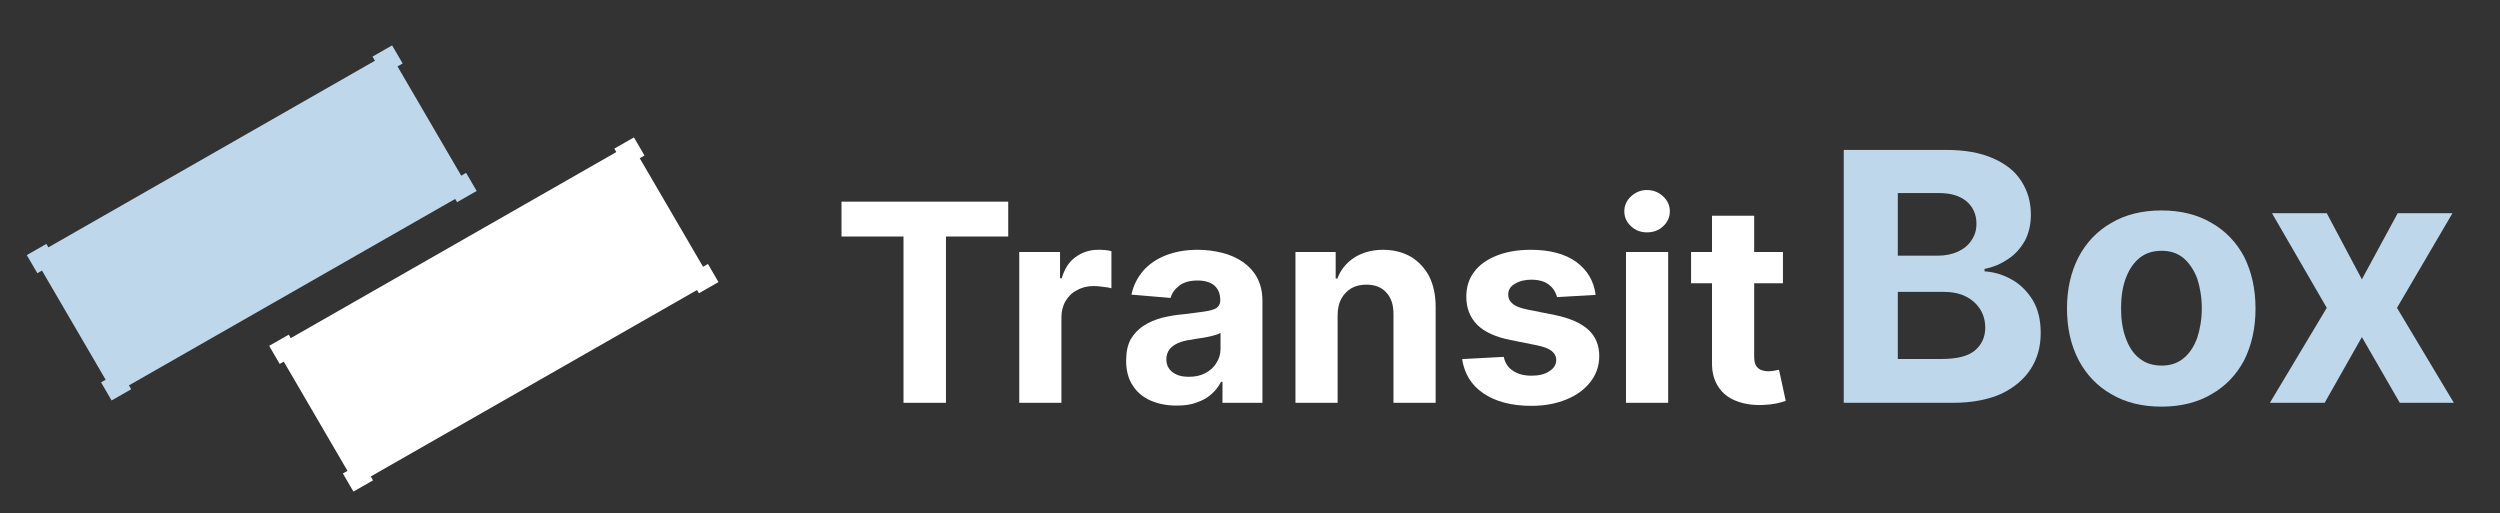
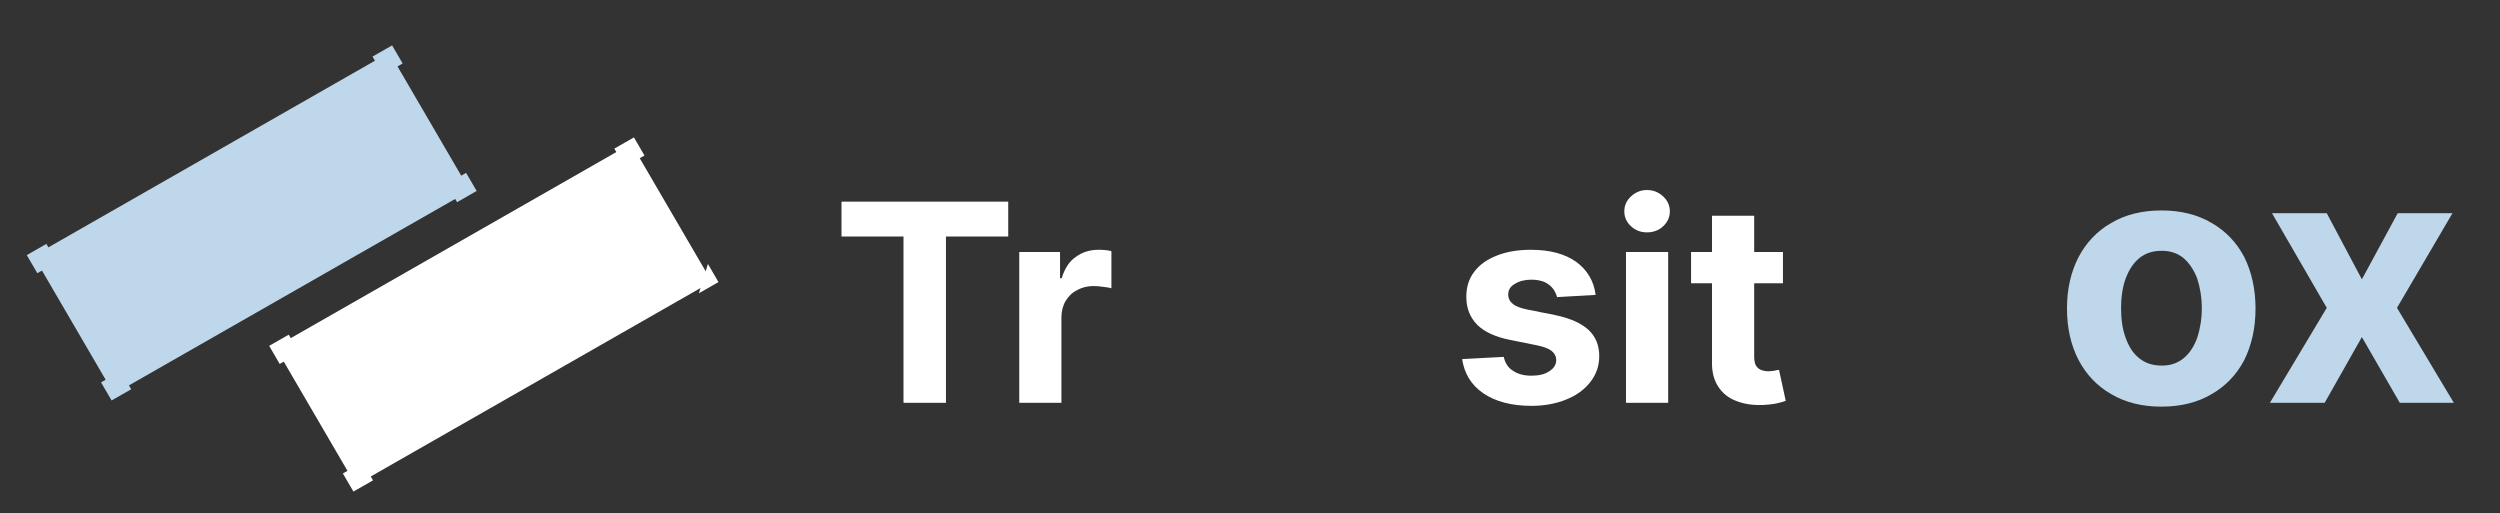
<svg xmlns="http://www.w3.org/2000/svg" width="302" height="62" viewBox="0 0 302 62" fill="none">
  <rect x="0" y="0" width="302" height="62" fill="#333333" stroke="none" />
  <path d="M47.036 6.339L4.037 30.912L13.764 47.588L56.763 23.015L47.036 6.339Z" fill="#BFD7EA" />
  <path d="M47.366 5.484L44.999 6.836L46.274 9.02L48.641 7.668L47.366 5.484Z" fill="#BFD7EA" />
  <path d="M56.306 20.883L53.939 22.235L55.214 24.42L57.58 23.068L56.306 20.883Z" fill="#BFD7EA" />
  <path d="M5.602 29.464L3.235 30.816L4.51 33.001L6.877 31.649L5.602 29.464Z" fill="#BFD7EA" />
  <path d="M14.574 44.839L12.207 46.191L13.482 48.375L15.848 47.023L14.574 44.839Z" fill="#BFD7EA" />
  <path d="M76.248 17.344L33.249 41.917L42.976 58.593L85.975 34.02L76.248 17.344Z" fill="white" />
  <path d="M76.578 16.599L74.212 17.951L75.486 20.136L77.853 18.784L76.578 16.599Z" fill="white" />
-   <path d="M85.518 31.889L83.151 33.241L84.426 35.426L86.792 34.074L85.518 31.889Z" fill="white" />
+   <path d="M85.518 31.889L84.426 35.426L86.792 34.074L85.518 31.889Z" fill="white" />
  <path d="M34.88 40.427L32.514 41.779L33.788 43.964L36.155 42.612L34.88 40.427Z" fill="white" />
  <path d="M43.786 55.844L41.419 57.196L42.694 59.381L45.06 58.029L43.786 55.844Z" fill="white" />
  <path d="M101.654 28.57V24.359H121.794V28.57H114.271V48.659H109.143V28.57H101.654Z" fill="white" />
  <path d="M123.126 48.659V30.442H128.052V33.617H128.254C128.591 32.481 129.131 31.612 129.941 31.044C130.717 30.476 131.628 30.175 132.673 30.175C132.91 30.175 133.18 30.175 133.483 30.208C133.787 30.241 134.057 30.275 134.259 30.342V34.821C134.023 34.754 133.686 34.687 133.281 34.654C132.842 34.587 132.471 34.553 132.1 34.553C131.358 34.553 130.683 34.721 130.11 35.055C129.502 35.356 129.064 35.79 128.726 36.358C128.389 36.927 128.22 37.595 128.22 38.331V48.659H123.126Z" fill="white" />
-   <path d="M142.144 48.993C140.963 48.993 139.917 48.793 139.006 48.392C138.095 47.991 137.353 47.389 136.847 46.587C136.308 45.785 136.038 44.782 136.038 43.578C136.038 42.542 136.206 41.706 136.577 41.005C136.982 40.336 137.488 39.768 138.129 39.367C138.77 38.932 139.512 38.631 140.322 38.397C141.165 38.197 142.043 38.03 142.953 37.963C143.999 37.829 144.876 37.729 145.517 37.629C146.192 37.528 146.664 37.395 146.968 37.194C147.238 36.993 147.407 36.693 147.407 36.325V36.258C147.407 35.489 147.17 34.921 146.698 34.487C146.192 34.085 145.551 33.885 144.674 33.885C143.763 33.885 143.021 34.085 142.481 34.487C141.941 34.888 141.57 35.389 141.402 35.991L136.679 35.59C136.915 34.487 137.387 33.551 138.095 32.715C138.804 31.913 139.715 31.278 140.828 30.843C141.941 30.409 143.223 30.175 144.674 30.175C145.72 30.175 146.698 30.308 147.643 30.542C148.587 30.776 149.397 31.144 150.139 31.645C150.848 32.147 151.455 32.782 151.86 33.551C152.298 34.353 152.501 35.289 152.501 36.358V48.659H147.676V46.119H147.508C147.204 46.687 146.833 47.188 146.327 47.623C145.855 48.057 145.247 48.392 144.539 48.626C143.864 48.893 143.055 48.993 142.144 48.993ZM143.594 45.517C144.37 45.517 145.011 45.383 145.585 45.083C146.158 44.782 146.631 44.381 146.934 43.846C147.272 43.344 147.44 42.776 147.44 42.141V40.202C147.272 40.303 147.069 40.403 146.799 40.47C146.496 40.57 146.192 40.637 145.855 40.704C145.517 40.771 145.18 40.837 144.843 40.871C144.472 40.938 144.168 40.971 143.898 41.038C143.291 41.105 142.785 41.239 142.312 41.439C141.874 41.64 141.537 41.874 141.267 42.208C141.03 42.542 140.896 42.91 140.896 43.411C140.896 44.08 141.165 44.615 141.671 44.982C142.177 45.35 142.818 45.517 143.594 45.517Z" fill="white" />
-   <path d="M161.585 38.13V48.659H156.491V30.442H161.349V33.651H161.551C161.956 32.581 162.631 31.746 163.609 31.111C164.554 30.509 165.735 30.175 167.084 30.175C168.366 30.175 169.479 30.476 170.424 31.01C171.368 31.578 172.111 32.381 172.65 33.383C173.156 34.42 173.426 35.623 173.426 37.06V48.659H168.332V37.963C168.332 36.826 168.062 35.957 167.455 35.322C166.882 34.687 166.072 34.386 165.06 34.386C164.385 34.386 163.778 34.52 163.238 34.821C162.732 35.122 162.327 35.556 162.024 36.091C161.72 36.659 161.585 37.328 161.585 38.13Z" fill="white" />
  <path d="M192.75 35.623L188.095 35.89C187.993 35.523 187.825 35.155 187.589 34.854C187.319 34.52 186.981 34.253 186.543 34.052C186.104 33.885 185.598 33.785 184.991 33.785C184.215 33.785 183.54 33.952 183 34.286C182.461 34.587 182.191 35.021 182.191 35.59C182.191 36.024 182.36 36.392 182.731 36.693C183.068 36.993 183.675 37.227 184.519 37.395L187.858 38.063C189.646 38.431 190.996 39.032 191.873 39.835C192.75 40.637 193.189 41.706 193.189 43.01C193.189 44.214 192.818 45.25 192.109 46.152C191.401 47.055 190.456 47.757 189.208 48.258C187.993 48.759 186.576 49.027 184.991 49.027C182.562 49.027 180.605 48.492 179.155 47.489C177.704 46.486 176.894 45.116 176.624 43.378L181.651 43.11C181.82 43.846 182.157 44.414 182.764 44.782C183.338 45.183 184.08 45.383 184.991 45.383C185.902 45.383 186.61 45.216 187.15 44.849C187.69 44.514 187.993 44.046 187.993 43.511C187.993 43.044 187.791 42.676 187.42 42.375C187.015 42.074 186.442 41.874 185.632 41.706L182.461 41.071C180.639 40.704 179.323 40.102 178.446 39.233C177.569 38.331 177.131 37.227 177.131 35.857C177.131 34.687 177.434 33.684 178.075 32.849C178.716 31.98 179.627 31.345 180.808 30.877C181.988 30.409 183.338 30.175 184.923 30.175C187.251 30.175 189.073 30.676 190.422 31.645C191.738 32.615 192.548 33.952 192.75 35.623Z" fill="white" />
  <path d="M196.419 48.659V30.442H201.514V48.659H196.419ZM198.95 28.069C198.207 28.069 197.566 27.835 197.027 27.334C196.487 26.832 196.217 26.23 196.217 25.529C196.217 24.827 196.487 24.225 197.027 23.724C197.566 23.222 198.207 22.955 198.95 22.955C199.726 22.955 200.367 23.222 200.906 23.724C201.446 24.225 201.716 24.827 201.716 25.529C201.716 26.23 201.446 26.832 200.906 27.334C200.367 27.835 199.726 28.069 198.95 28.069Z" fill="white" />
  <path d="M215.38 30.442V34.219H204.281V30.442H215.38ZM206.811 26.063H211.905V43.044C211.905 43.511 211.972 43.879 212.107 44.147C212.276 44.414 212.478 44.581 212.715 44.681C212.984 44.782 213.288 44.849 213.625 44.849C213.862 44.849 214.098 44.815 214.334 44.782C214.604 44.715 214.772 44.681 214.907 44.681L215.717 48.425C215.447 48.525 215.076 48.626 214.637 48.726C214.165 48.826 213.592 48.893 212.917 48.926C211.702 48.96 210.623 48.793 209.712 48.425C208.767 48.057 208.059 47.489 207.553 46.687C207.047 45.918 206.777 44.915 206.811 43.712V26.063Z" fill="white" />
-   <path d="M222.725 48.66V18.11H235.067C237.357 18.11 239.223 18.447 240.75 19.119C242.276 19.791 243.421 20.674 244.185 21.892C244.948 23.069 245.33 24.414 245.33 25.926C245.33 27.145 245.075 28.195 244.609 29.078C244.1 29.96 243.464 30.717 242.616 31.263C241.767 31.851 240.834 32.272 239.732 32.482V32.776C240.919 32.86 242.022 33.196 243.04 33.784C244.1 34.373 244.948 35.255 245.584 36.306C246.221 37.398 246.517 38.701 246.517 40.214C246.517 41.852 246.136 43.281 245.33 44.542C244.524 45.802 243.337 46.811 241.767 47.567C240.156 48.282 238.205 48.66 235.915 48.66H222.725ZM229.256 43.365H234.558C236.381 43.365 237.738 43.029 238.544 42.357C239.392 41.642 239.817 40.718 239.817 39.583C239.817 38.743 239.605 37.986 239.18 37.314C238.756 36.684 238.205 36.179 237.442 35.801C236.678 35.423 235.788 35.255 234.727 35.255H229.256V43.365ZM229.256 30.885H234.091C234.982 30.885 235.788 30.717 236.466 30.423C237.187 30.086 237.738 29.666 238.12 29.078C238.544 28.49 238.756 27.817 238.756 27.019C238.756 25.884 238.332 25.002 237.569 24.33C236.763 23.657 235.66 23.321 234.218 23.321H229.256V30.885Z" fill="#BFD7EA" />
  <path d="M261.101 49.122C258.768 49.122 256.733 48.618 255.036 47.609C253.34 46.643 252.025 45.256 251.092 43.491C250.159 41.684 249.692 39.625 249.692 37.272C249.692 34.919 250.159 32.86 251.092 31.053C252.025 29.288 253.34 27.901 255.036 26.935C256.733 25.926 258.768 25.422 261.101 25.422C263.433 25.422 265.469 25.926 267.165 26.935C268.862 27.901 270.177 29.288 271.11 31.053C272 32.86 272.467 34.919 272.467 37.272C272.467 39.625 272 41.684 271.11 43.491C270.177 45.256 268.862 46.643 267.165 47.609C265.469 48.618 263.433 49.122 261.101 49.122ZM261.143 44.163C262.203 44.163 263.052 43.869 263.773 43.281C264.494 42.693 265.045 41.852 265.427 40.802C265.766 39.751 265.978 38.575 265.978 37.23C265.978 35.927 265.766 34.709 265.427 33.658C265.045 32.65 264.494 31.809 263.773 31.179C263.052 30.591 262.203 30.297 261.143 30.297C260.041 30.297 259.15 30.591 258.429 31.179C257.666 31.809 257.157 32.65 256.775 33.658C256.393 34.709 256.224 35.927 256.224 37.23C256.224 38.575 256.393 39.751 256.775 40.802C257.157 41.852 257.666 42.693 258.429 43.281C259.15 43.869 260.041 44.163 261.143 44.163Z" fill="#BFD7EA" />
  <path d="M281.073 25.758L285.314 33.742L289.64 25.758H296.256L289.555 37.188L296.425 48.66H289.894L285.314 40.718L280.818 48.66H274.202L281.073 37.188L274.457 25.758H281.073Z" fill="#BFD7EA" />
</svg>